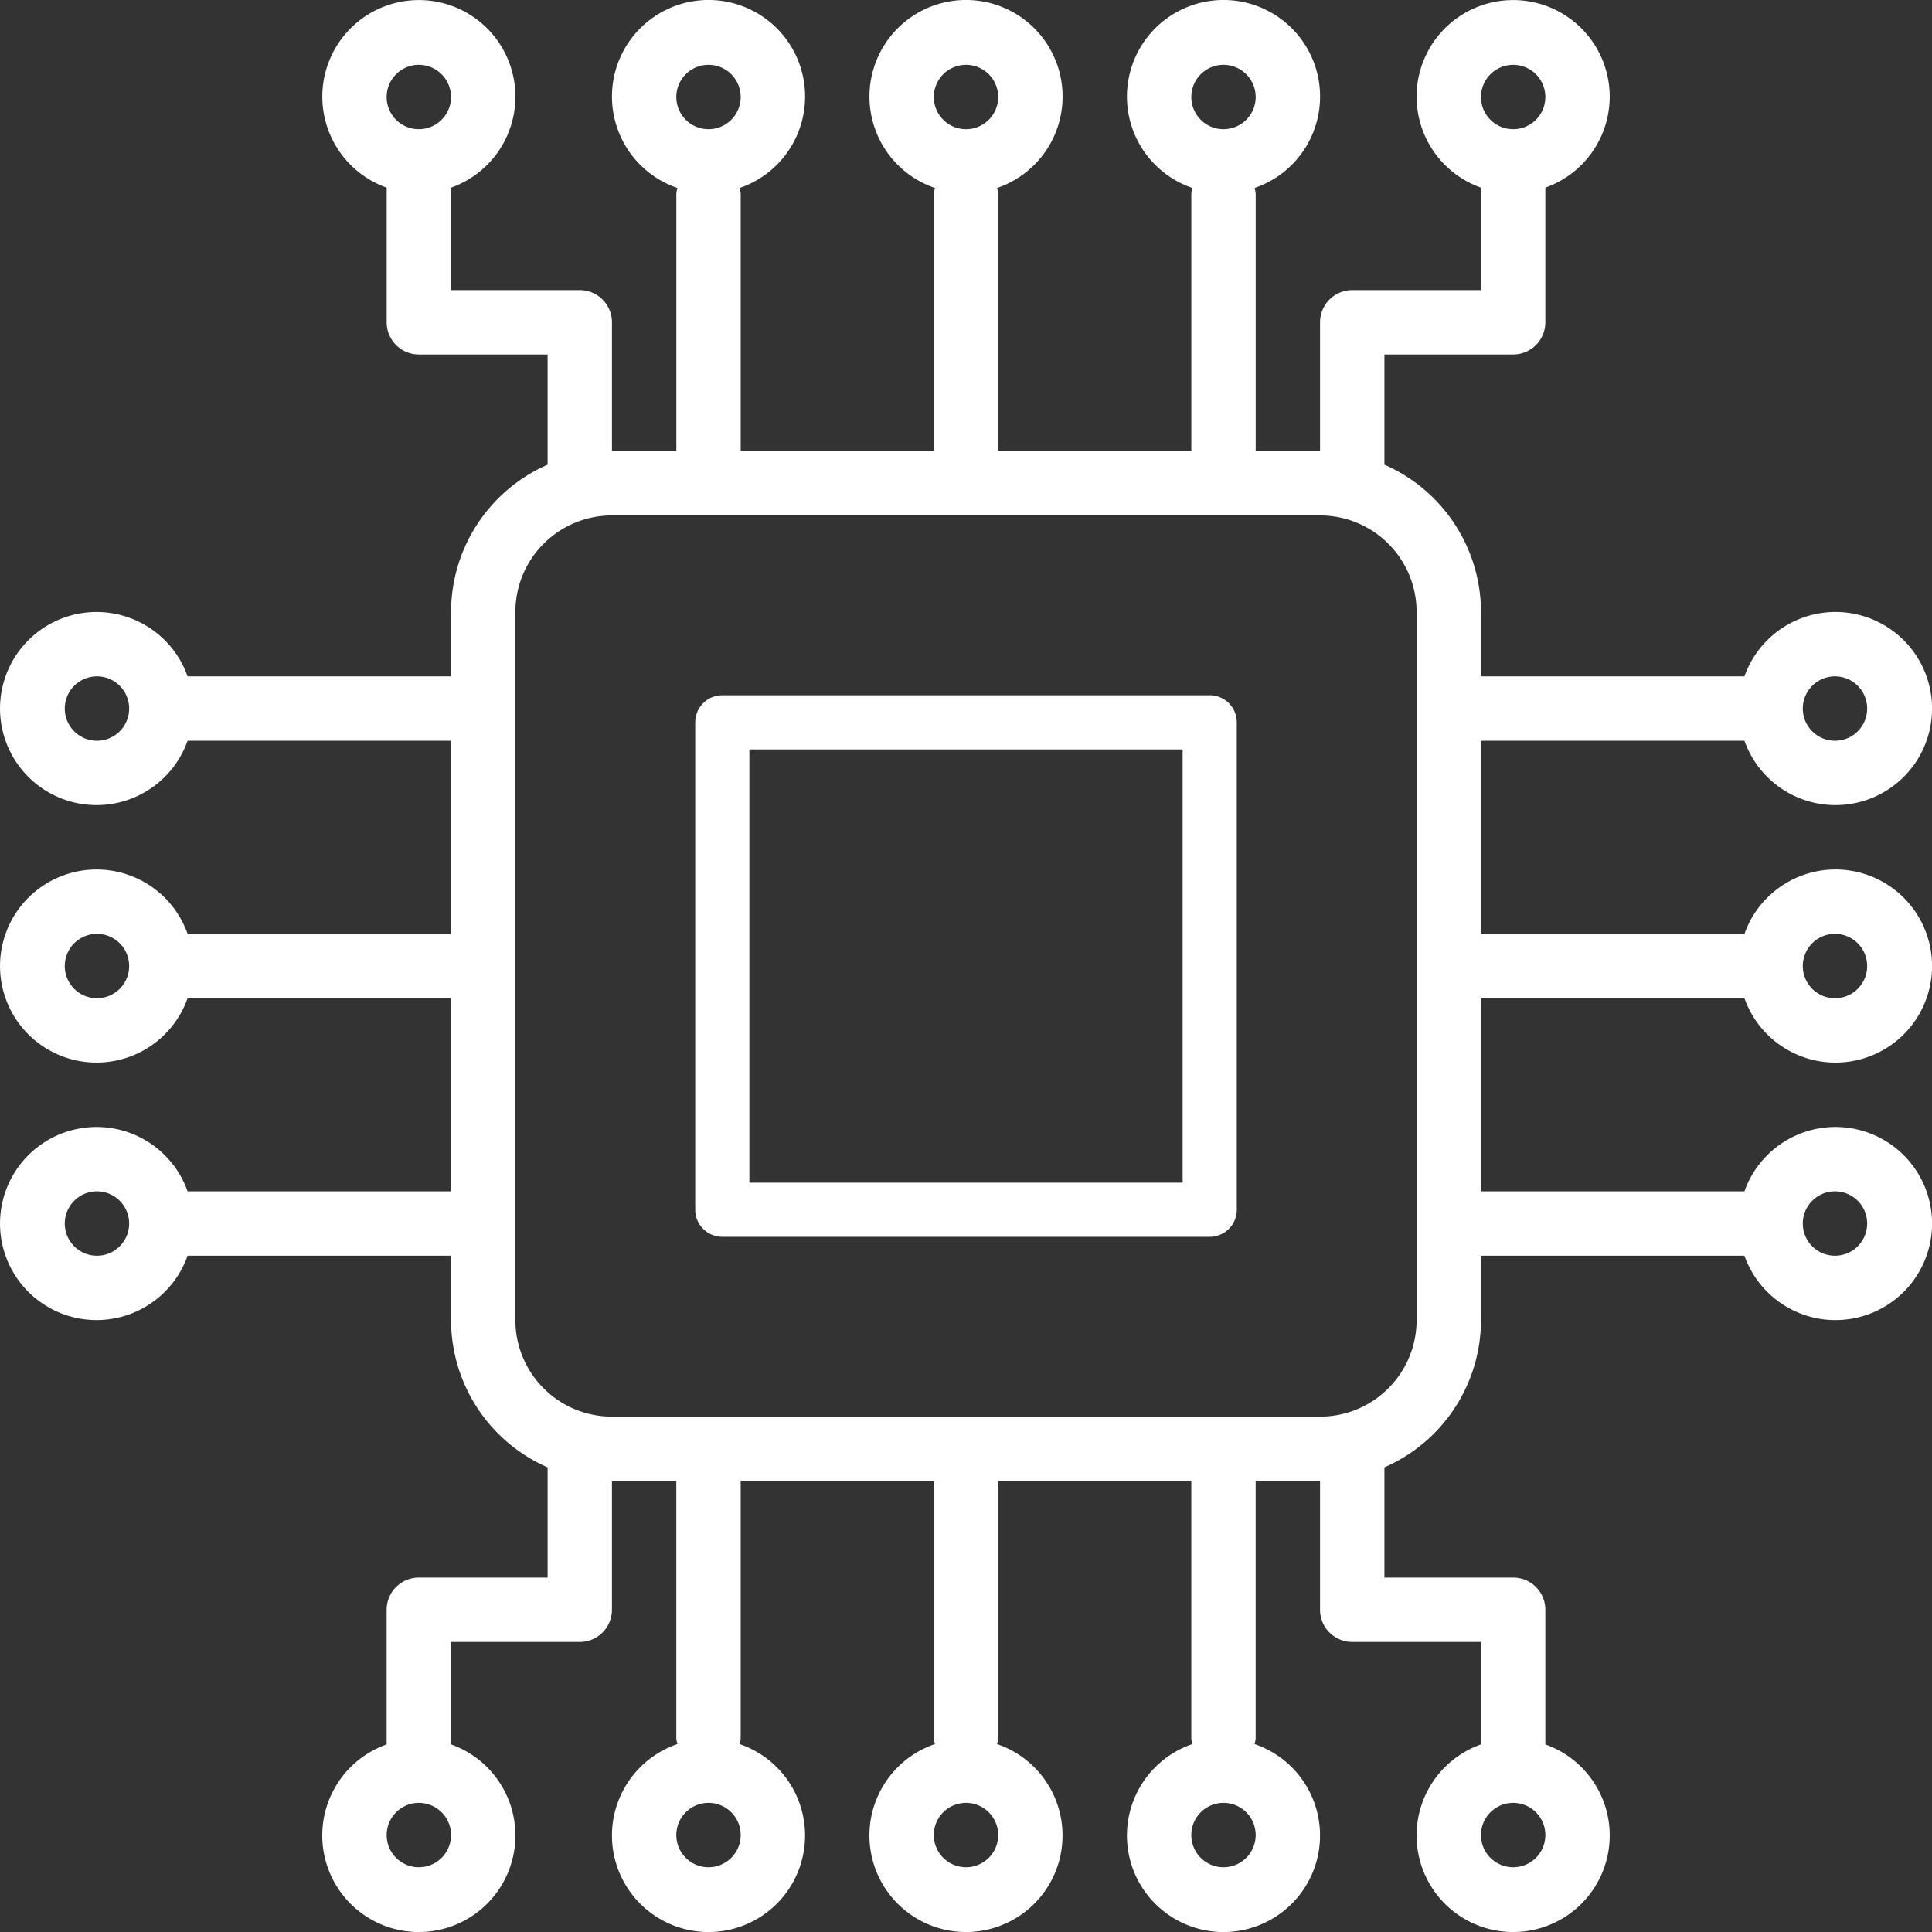
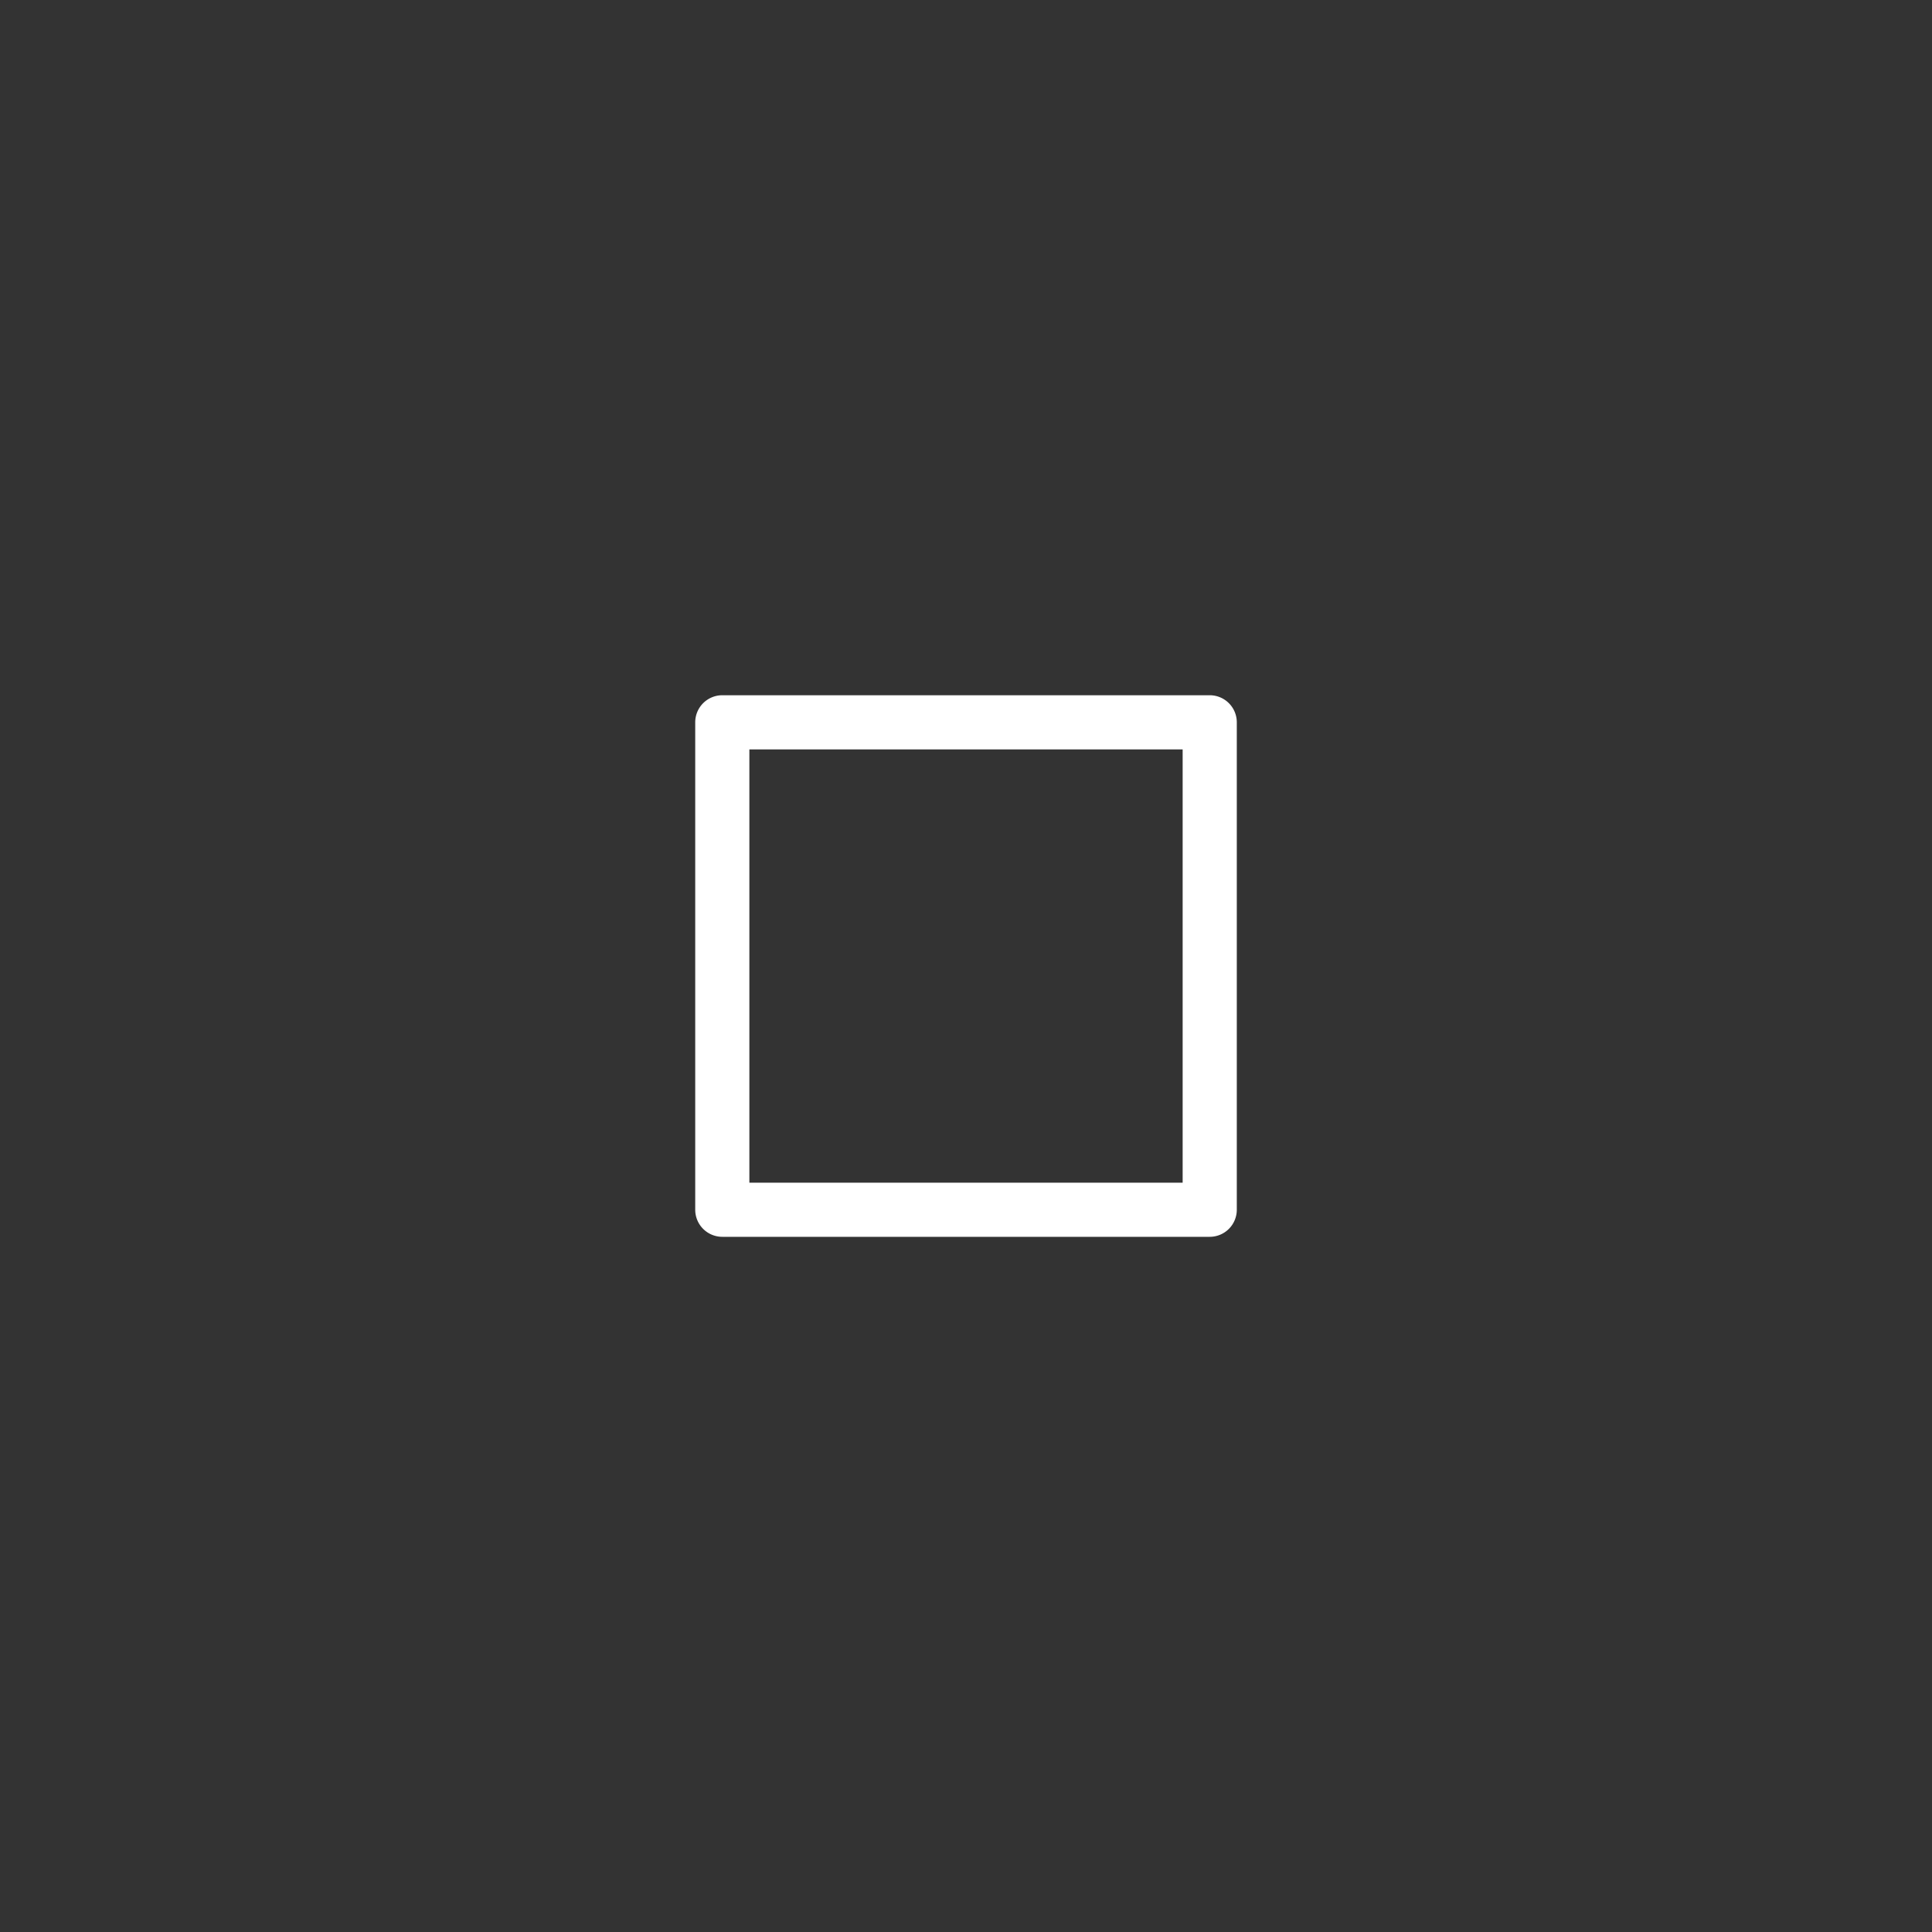
<svg xmlns="http://www.w3.org/2000/svg" width="99.334" height="99.338" viewBox="0 0 99.334 99.338">
  <rect x="0" y="0" width="99.334" height="99.338" fill="#333333" stroke="none" />
  <g id="microchip" transform="translate(-0.109)">
-     <path id="Trazado_18910" data-name="Trazado 18910" d="M76.254,38.085H89.8a4.965,4.965,0,1,0,0-3.31H76.254v-3.31a8.275,8.275,0,0,0-4.965-7.573V18.226h6.619a1.655,1.655,0,0,0,1.655-1.655V9.647a4.964,4.964,0,1,0-3.31,0v5.269H69.634a1.655,1.655,0,0,0-1.655,1.655v6.619H64.67V9.952a1.516,1.516,0,0,0-.057-.287,4.965,4.965,0,1,0-3.194,0,1.457,1.457,0,0,0-.058.287V23.191H51.431V9.952a1.517,1.517,0,0,0-.057-.287,4.965,4.965,0,1,0-3.194,0,1.457,1.457,0,0,0-.058.287V23.191H38.192V9.952a1.516,1.516,0,0,0-.057-.287,4.965,4.965,0,1,0-3.194,0,1.457,1.457,0,0,0-.058.287V23.191h-3.31V16.571a1.655,1.655,0,0,0-1.655-1.655H23.3V9.647a4.964,4.964,0,1,0-3.31,0v6.924a1.655,1.655,0,0,0,1.655,1.655h6.619v5.666A8.276,8.276,0,0,0,23.3,31.465v3.31H9.754a4.964,4.964,0,1,0,0,3.31H23.3v9.929H9.754a4.964,4.964,0,1,0,0,3.31H23.3v9.929H9.754a4.964,4.964,0,1,0,0,3.31H23.3v3.31a8.274,8.274,0,0,0,4.965,7.572v5.667H21.643a1.655,1.655,0,0,0-1.655,1.655V89.69a4.965,4.965,0,1,0,3.31,0V84.421h6.619a1.655,1.655,0,0,0,1.655-1.655V76.147h3.31V89.386a1.437,1.437,0,0,0,.058.286,4.964,4.964,0,1,0,3.194,0,1.5,1.5,0,0,0,.057-.286V76.147h9.929V89.386a1.437,1.437,0,0,0,.058.286,4.964,4.964,0,1,0,3.194,0,1.5,1.5,0,0,0,.057-.286V76.147H61.36V89.386a1.437,1.437,0,0,0,.058.286,4.964,4.964,0,1,0,3.194,0,1.5,1.5,0,0,0,.057-.286V76.147h3.31v6.619a1.655,1.655,0,0,0,1.655,1.655h6.619V89.69a4.965,4.965,0,1,0,3.31,0V82.766a1.655,1.655,0,0,0-1.655-1.655H71.289V75.445a8.273,8.273,0,0,0,4.965-7.572v-3.31H89.8a4.965,4.965,0,1,0,0-3.31H76.254V51.324H89.8a4.965,4.965,0,1,0,0-3.31H76.254Zm18.2-3.31A1.655,1.655,0,1,1,92.8,36.43,1.655,1.655,0,0,1,94.457,34.775ZM77.909,3.332a1.655,1.655,0,1,1-1.655,1.655A1.655,1.655,0,0,1,77.909,3.332Zm-14.894,0A1.655,1.655,0,1,1,61.36,4.987,1.655,1.655,0,0,1,63.015,3.332Zm-13.239,0a1.655,1.655,0,1,1-1.655,1.655A1.655,1.655,0,0,1,49.776,3.332Zm-13.239,0a1.655,1.655,0,1,1-1.655,1.655A1.655,1.655,0,0,1,36.537,3.332Zm-14.894,0a1.655,1.655,0,1,1-1.655,1.655A1.655,1.655,0,0,1,21.643,3.332ZM5.094,38.085A1.655,1.655,0,1,1,6.749,36.43,1.655,1.655,0,0,1,5.094,38.085Zm0,13.239a1.655,1.655,0,1,1,1.655-1.655A1.655,1.655,0,0,1,5.094,51.324Zm0,13.239a1.655,1.655,0,1,1,1.655-1.655A1.655,1.655,0,0,1,5.094,64.563ZM21.643,96.005A1.655,1.655,0,1,1,23.3,94.35,1.655,1.655,0,0,1,21.643,96.005Zm14.894,0a1.655,1.655,0,1,1,1.655-1.655A1.655,1.655,0,0,1,36.537,96.005Zm13.239,0a1.655,1.655,0,1,1,1.655-1.655A1.655,1.655,0,0,1,49.776,96.005Zm13.239,0A1.655,1.655,0,1,1,64.67,94.35,1.655,1.655,0,0,1,63.015,96.005Zm14.894,0a1.655,1.655,0,1,1,1.655-1.655A1.655,1.655,0,0,1,77.909,96.005ZM94.457,61.253A1.655,1.655,0,1,1,92.8,62.908,1.655,1.655,0,0,1,94.457,61.253Zm0-13.239A1.655,1.655,0,1,1,92.8,49.669,1.655,1.655,0,0,1,94.457,48.014ZM72.944,67.872a4.965,4.965,0,0,1-4.965,4.965H31.572a4.965,4.965,0,0,1-4.965-4.965V31.465A4.965,4.965,0,0,1,31.572,26.5H67.979a4.965,4.965,0,0,1,4.965,4.965Zm0,0" transform="translate(0)" fill="#fff" />
    <path id="Trazado_18911" data-name="Trazado 18911" d="M186.661,160.109H161.6a1.392,1.392,0,0,0-1.392,1.392v25.061a1.392,1.392,0,0,0,1.392,1.392h25.061a1.392,1.392,0,0,0,1.392-1.392V161.5A1.392,1.392,0,0,0,186.661,160.109Zm-1.392,25.061H162.992V162.894h22.277Zm0,0" transform="translate(-124.354 -124.363)" fill="#fff" />
  </g>
</svg>